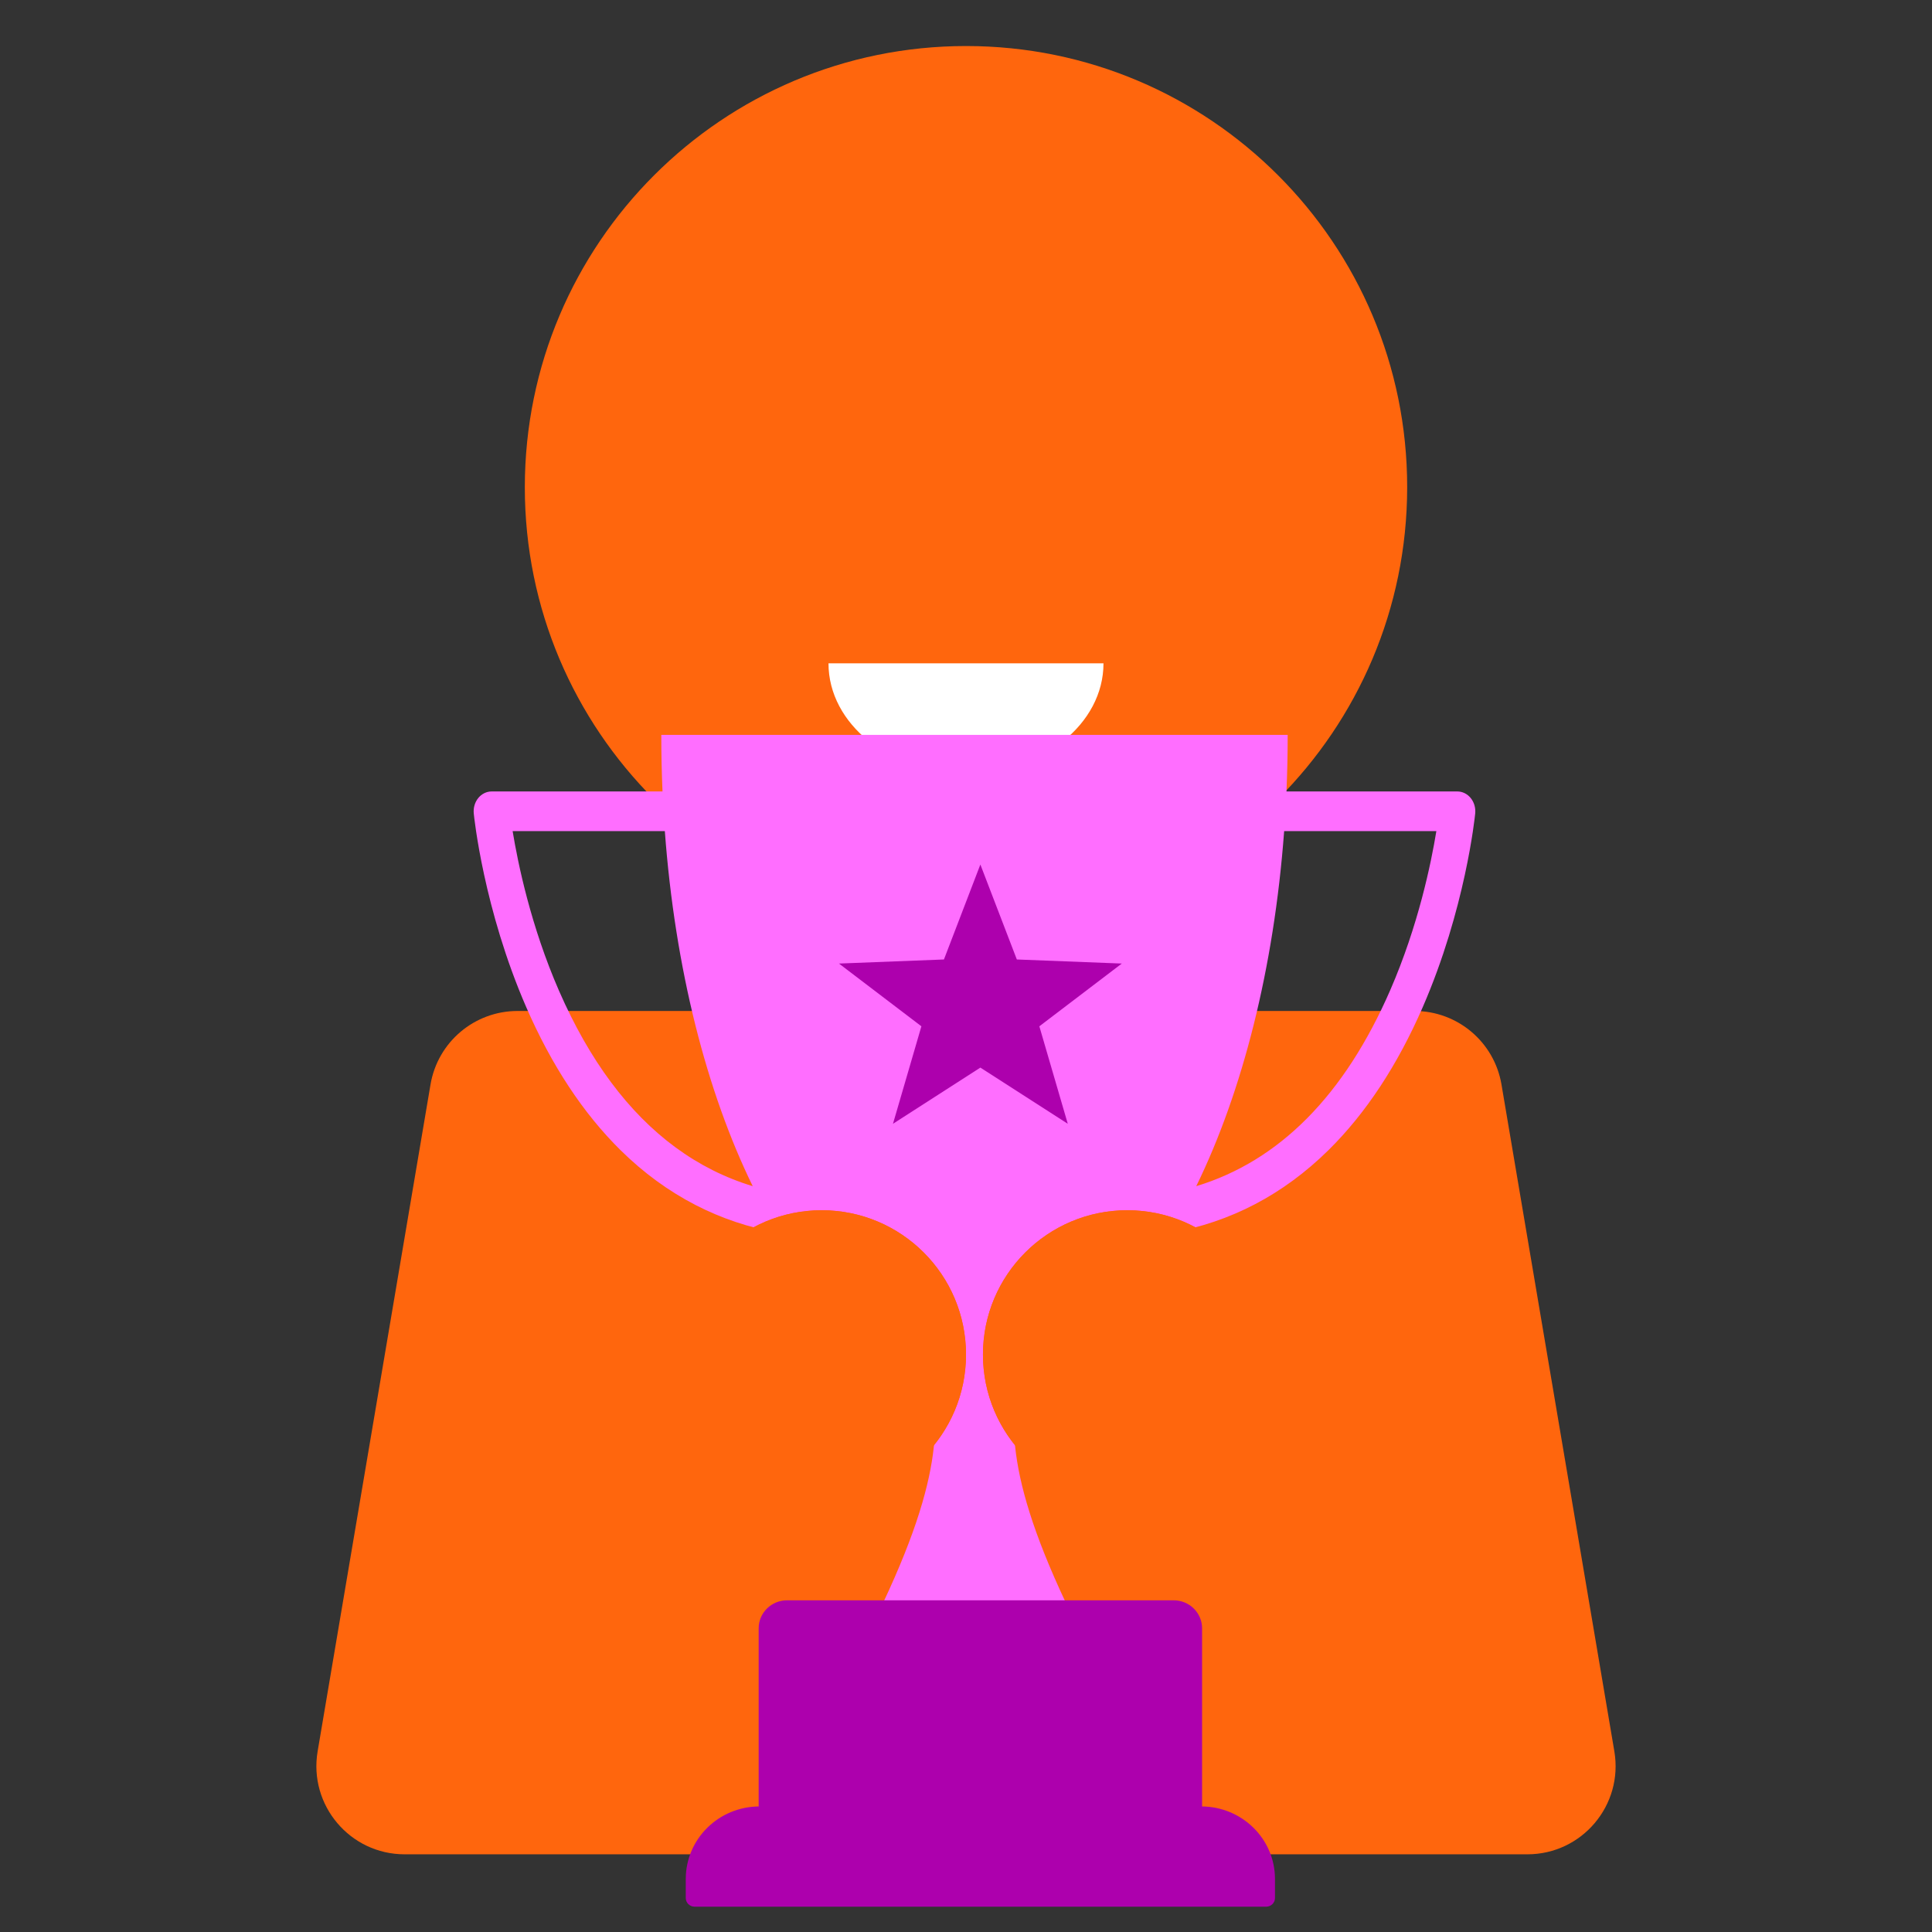
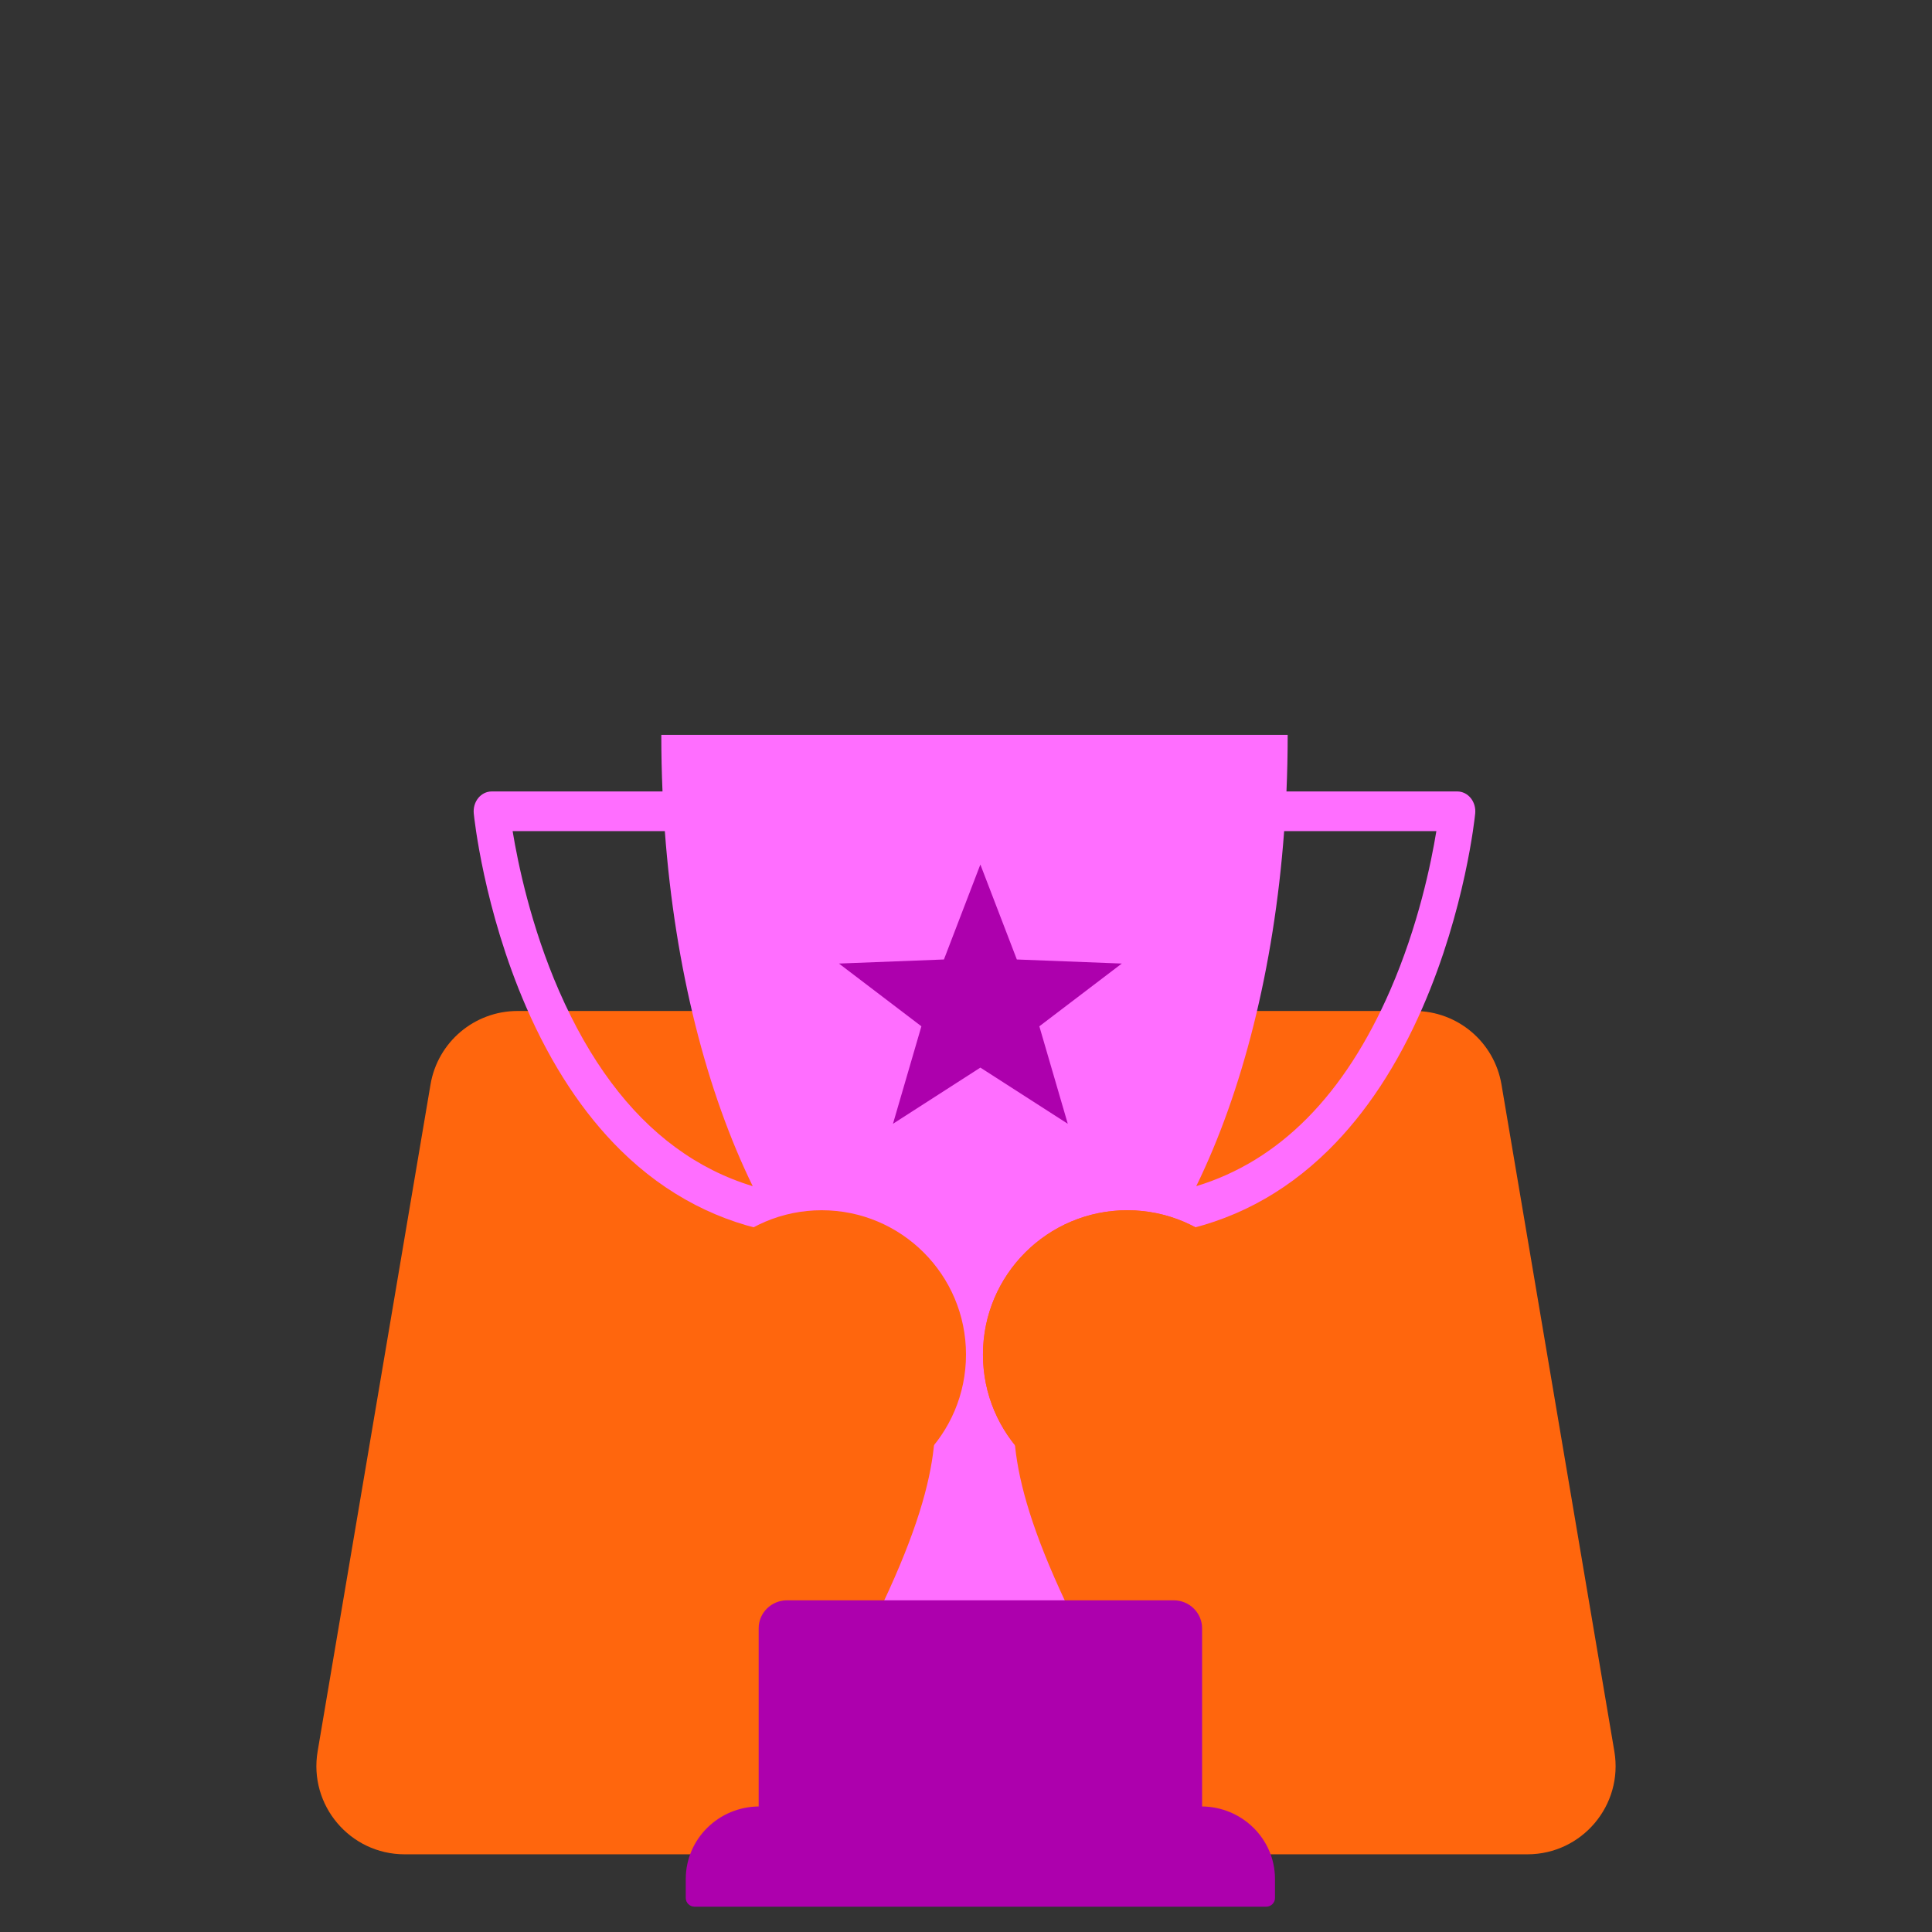
<svg xmlns="http://www.w3.org/2000/svg" width="128" height="128" viewBox="0 0 128 128" fill="none">
  <rect x="0" y="0" width="128" height="128" fill="#333333" stroke="none" />
-   <path d="M63.993 61.508C80.135 61.508 93.225 48.422 93.229 32.279C93.233 16.136 80.15 3.05 64.007 3.05C47.864 3.05 34.775 16.136 34.771 32.279C34.767 48.422 47.85 61.508 63.993 61.508Z" fill="#FF660D" />
  <g clip-path="url(#clip0_1_1940)">
    <path d="M64 51.235C69.031 51.235 73.109 47.972 73.109 43.947H54.89C54.89 47.972 58.969 51.235 64 51.235Z" fill="white" />
  </g>
  <path d="M99.477 71.85C99.001 69.038 96.565 66.98 93.713 66.98H34.287C31.435 66.98 28.999 69.038 28.523 71.85L21.044 116.031C20.441 119.599 23.19 122.853 26.808 122.853H101.192C104.81 122.853 107.559 119.599 106.955 116.031L99.477 71.85Z" fill="#FF660D" />
  <path d="M97.439 52.873C97.213 52.595 96.89 52.436 96.552 52.436H85.232C85.285 51.201 85.312 49.951 85.312 48.689H43.813C43.813 49.951 43.84 51.201 43.893 52.436H32.573C32.234 52.436 31.911 52.595 31.685 52.873C31.459 53.151 31.352 53.522 31.388 53.894C31.414 54.15 32.043 60.235 34.863 66.724C36.537 70.574 38.638 73.761 41.109 76.198C42.634 77.703 44.3 78.919 46.093 79.841C47.8 80.72 49.622 81.331 51.55 81.671C53.85 85.456 56.555 88.259 59.511 89.768C60.186 90.113 60.873 90.39 61.572 90.595C62.204 94.121 62.694 97.907 57.616 108.024H71.509C66.431 97.907 66.921 94.121 67.552 90.595C71.314 89.488 74.75 86.32 77.576 81.671C81.528 80.974 85.038 79.135 88.016 76.198C90.487 73.761 92.588 70.574 94.261 66.724C97.081 60.235 97.711 54.15 97.736 53.894C97.773 53.522 97.665 53.151 97.439 52.873ZM44.756 76.018C41.635 73.725 39.054 70.262 37.04 65.651C35.173 61.375 34.312 57.196 33.963 55.065H44.047C44.721 64.184 46.822 72.35 49.87 78.587C48.031 78.029 46.326 77.172 44.756 76.018ZM92.112 65.587C89.085 72.553 84.768 76.914 79.255 78.587C82.303 72.35 84.403 64.184 85.078 55.065H95.162C94.817 57.182 93.966 61.322 92.112 65.587Z" fill="#FF6EFF" />
  <path d="M64.952 57.277L67.368 63.568L74.322 63.838L68.859 67.995L70.743 74.453L64.952 70.731L59.162 74.453L61.045 67.995L55.584 63.838L62.538 63.568L64.952 57.277Z" fill="#AD00AD" />
  <path d="M79.587 119.682H79.641V107.877C79.641 106.854 78.797 106.024 77.758 106.024H52.147C51.107 106.024 50.264 106.854 50.264 107.877V119.682H50.318C47.621 119.682 45.434 121.834 45.434 124.488V125.749C45.434 126.066 45.696 126.323 46.018 126.323H83.887C84.209 126.323 84.471 126.066 84.471 125.749V124.488C84.471 121.834 82.284 119.682 79.587 119.682Z" fill="#AD00AD" />
  <circle cx="54.439" cy="89.743" r="9.561" fill="#FF660D" />
-   <circle cx="54.439" cy="89.743" r="9.561" fill="#FF660D" />
  <circle cx="74.685" cy="89.743" r="9.561" fill="#FF660D" />
  <circle cx="74.685" cy="89.743" r="9.561" fill="#FF660D" />
  <defs>
    <clipPath id="clip0_1_1940">
-       <rect width="18.219" height="7.288" fill="white" transform="translate(54.89 43.947)" />
-     </clipPath>
+       </clipPath>
  </defs>
</svg>